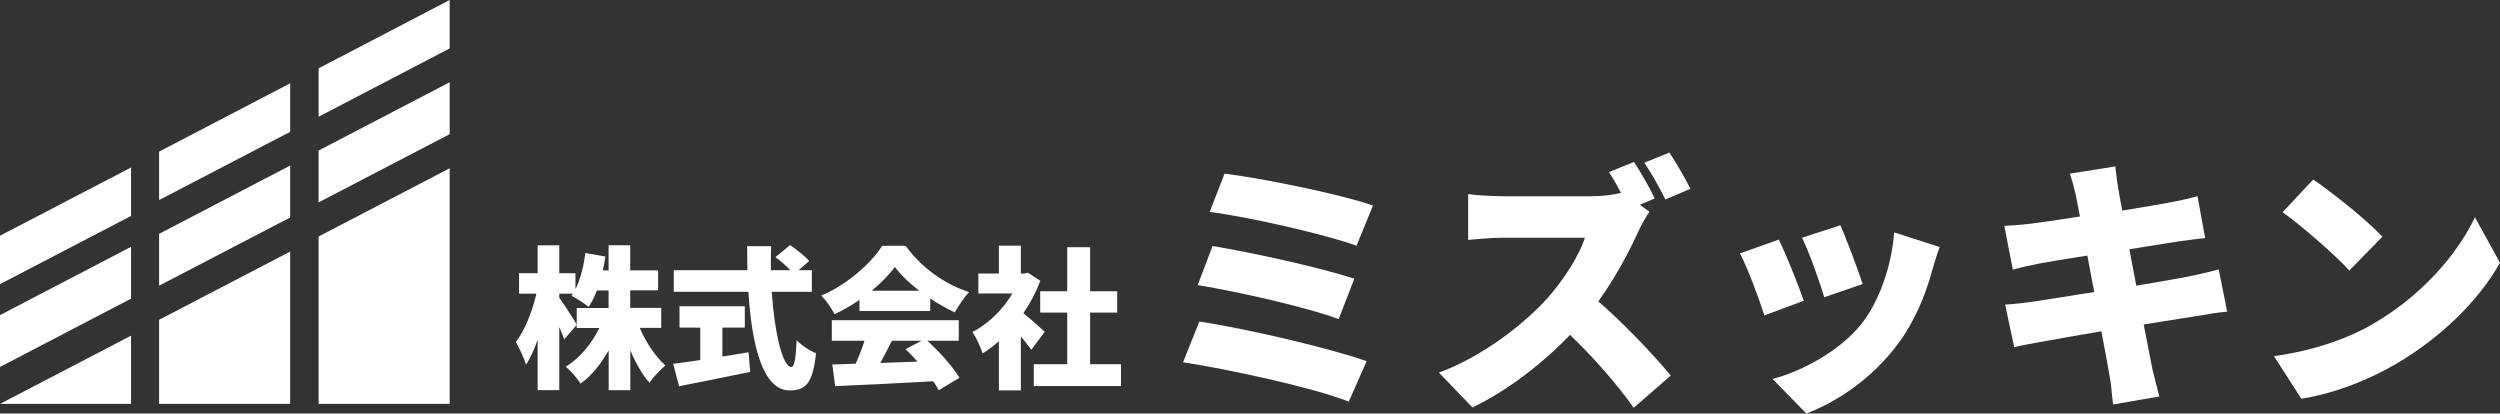
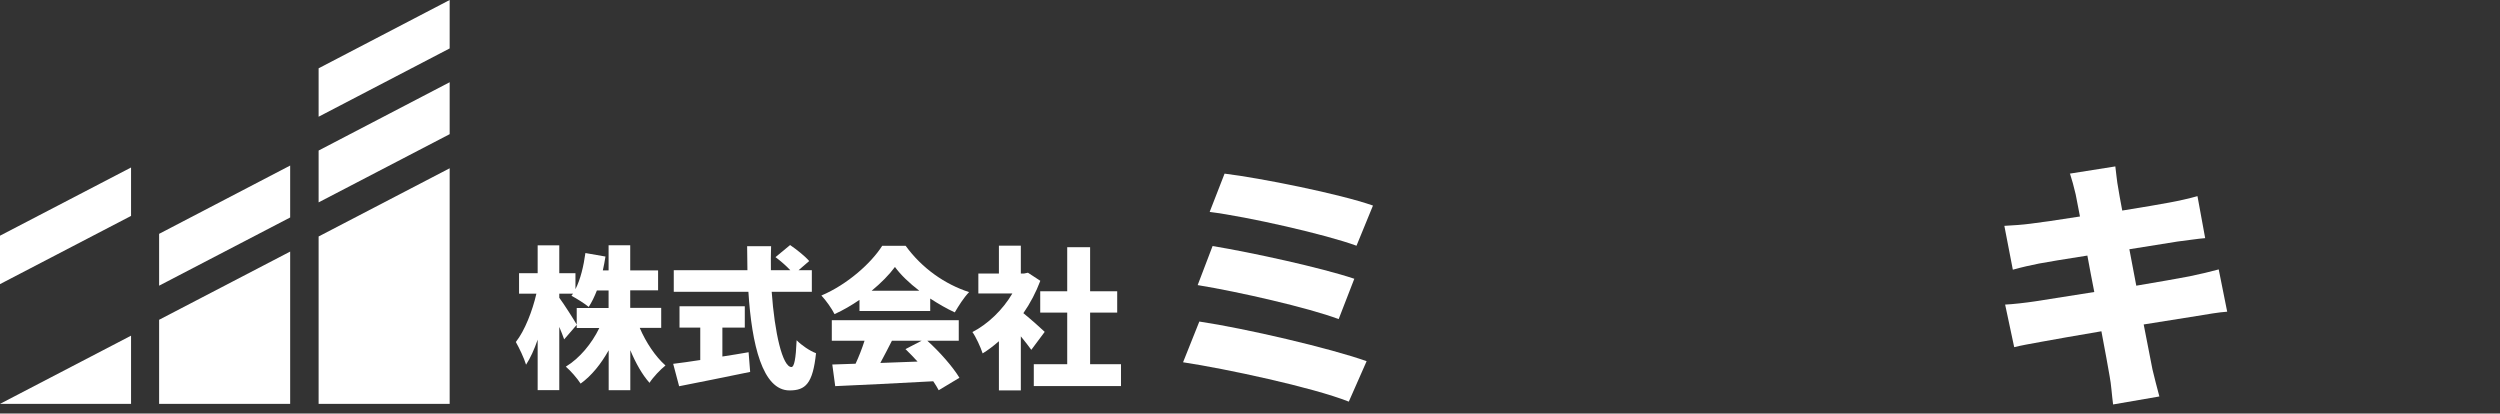
<svg xmlns="http://www.w3.org/2000/svg" id="_レイヤー_1" data-name="レイヤー 1" viewBox="0 0 256.58 42.44">
  <rect x="0" y="0" width="256.58" height="42.44" fill="#333333" stroke="none" />
  <defs>
    <style>
      .cls-1, .cls-2 {
        fill: #fff;
      }

      .cls-2 {
        isolation: isolate;
      }
    </style>
  </defs>
  <g>
    <path class="cls-1" d="M65.67,33.68c.63,1.47,1.6,2.92,2.63,3.83-.52.41-1.27,1.2-1.64,1.78-.75-.84-1.42-2.03-1.97-3.35v4.11h-2.22v-4.1c-.78,1.39-1.74,2.6-2.88,3.42-.34-.53-1.03-1.33-1.52-1.74,1.42-.86,2.66-2.36,3.44-3.97h-2.32v-2.05h3.27v-1.8h-1.2c-.25.64-.53,1.22-.84,1.69-.39-.33-1.28-.89-1.77-1.14.05-.06.09-.14.16-.22h-1.41v.42c.45.59,1.55,2.33,1.8,2.77l-1.3,1.5c-.13-.36-.3-.81-.5-1.28v6.49h-2.22v-5.18c-.34,1-.75,1.89-1.19,2.57-.2-.66-.69-1.7-1.05-2.33.92-1.16,1.71-3.21,2.11-4.96h-1.78v-2.1h1.91v-2.86h2.22v2.86h1.66v1.64c.52-1.02.84-2.38,1.02-3.71l2.06.36c-.08.48-.16.95-.27,1.42h.59v-2.58h2.22v2.58h2.86v2.05h-2.86v1.8h3.18v2.05h-2.19,0Z" />
    <path class="cls-1" d="M74.14,36.59c.89-.14,1.8-.28,2.69-.44l.16,2.02c-2.52.53-5.24,1.06-7.29,1.47l-.61-2.3c.77-.09,1.74-.23,2.78-.39v-3.33h-2.13v-2.19h6.7v2.19h-2.3v2.97h0ZM79.2,29.94c.3,4.22,1.11,7.73,2.03,7.73.28,0,.45-.84.53-2.75.52.53,1.35,1.09,1.99,1.33-.33,3.13-1.08,3.82-2.72,3.82-2.77,0-3.88-4.71-4.22-10.12h-7.66v-2.22h7.56c-.02-.81-.03-1.64-.03-2.46h2.46c-.03.81-.03,1.64-.02,2.46h1.99c-.42-.45-1.02-.97-1.52-1.34l1.5-1.24c.66.45,1.53,1.14,1.96,1.64l-1.09.94h1.36v2.22h-4.1,0Z" />
    <path class="cls-1" d="M88.22,30.77c-.8.55-1.67,1.06-2.57,1.47-.27-.55-.88-1.42-1.35-1.91,2.67-1.13,5.12-3.33,6.24-5.1h2.41c1.67,2.3,4.02,3.94,6.51,4.75-.56.58-1.06,1.39-1.47,2.08-.83-.38-1.69-.88-2.52-1.42v1.28h-7.26v-1.16h0ZM95.17,34.97c1.3,1.17,2.61,2.67,3.3,3.8l-2.13,1.28c-.14-.28-.34-.59-.56-.92-3.6.2-7.38.38-10.06.5l-.3-2.22c.72-.02,1.52-.05,2.39-.08.34-.73.67-1.58.92-2.36h-3.36v-2.11h13.03v2.11h-3.24,0ZM94.35,29.84c-1.02-.78-1.91-1.63-2.5-2.44-.59.8-1.42,1.64-2.39,2.44h4.9,0ZM91.54,34.97c-.39.77-.8,1.56-1.19,2.28,1.24-.05,2.53-.09,3.82-.14-.41-.45-.83-.89-1.24-1.28l1.66-.86h-3.05Z" />
    <path class="cls-1" d="M105.85,35.91c-.28-.39-.67-.89-1.08-1.39v5.55h-2.25v-5.05c-.55.48-1.11.91-1.67,1.25-.19-.61-.72-1.75-1.05-2.19,1.61-.83,3.13-2.3,4.1-3.96h-3.49v-2.05h2.11v-2.86h2.25v2.86h.34l.39-.08,1.27.83c-.44,1.17-1.03,2.3-1.74,3.32.75.61,1.88,1.61,2.19,1.92l-1.38,1.85h0ZM115.05,37.38v2.24h-8.95v-2.24h3.43v-5.3h-2.77v-2.19h2.77v-4.52h2.35v4.52h2.78v2.19h-2.78v5.3h3.18,0Z" />
    <path class="cls-1" d="M140.26,37.07l-1.83,4.15c-3.71-1.47-12.64-3.38-17.01-4.04l1.67-4.18c4.75.71,13.41,2.73,17.17,4.07h0ZM139,28.6l-1.61,4.15c-3.11-1.17-10.29-2.81-14.47-3.49l1.53-4.01c3.99.66,11.11,2.21,14.55,3.36h0ZM140.91,21.1l-1.69,4.12c-3.11-1.15-11.17-2.98-15.07-3.47l1.53-3.93c3.63.44,11.8,2.07,15.24,3.28h0Z" />
-     <path class="cls-1" d="M169.83,20.36l-1.53.66.98.71c-.25.35-.82,1.31-1.12,1.99-.9,2.02-2.35,4.75-4.12,7.21,2.65,2.29,5.93,5.76,7.43,7.62l-3.8,3.3c-1.75-2.48-4.07-5.1-6.53-7.48-2.87,2.98-6.44,5.73-10.02,7.45l-3.44-3.58c4.42-1.61,8.74-4.97,11.17-7.67,1.77-2.02,3.25-4.42,3.82-6.17h-8.49c-1.23,0-2.73.16-3.5.22v-4.7c.96.14,2.7.22,3.5.22h9.12c1.23,0,2.4-.16,3.06-.35-.38-.74-.82-1.5-1.23-2.13l2.57-1.04c.71,1.06,1.72,2.87,2.13,3.74h0ZM173.49,19.38l-2.57,1.09c-.55-1.12-1.45-2.73-2.16-3.77l2.57-1.04c.71,1.04,1.69,2.78,2.16,3.71Z" />
-     <path class="cls-1" d="M185.12,30.87l-4.04,1.5c-.46-1.47-1.77-5.05-2.51-6.36l3.99-1.42c.76,1.53,2.02,4.7,2.57,6.28h0ZM198.31,27.73c-.71,2.62-1.86,5.41-3.66,7.75-2.54,3.33-5.98,5.71-9.26,6.96l-3.47-3.55c2.89-.74,6.88-2.81,9.15-5.68,1.8-2.27,3.09-5.98,3.33-9.36l4.67,1.5c-.38,1.06-.57,1.72-.76,2.38h0ZM191.18,29.15l-3.96,1.36c-.38-1.36-1.53-4.59-2.27-6.11l3.93-1.28c.55,1.2,1.88,4.75,2.29,6.03h0Z" />
    <path class="cls-1" d="M212.43,17.82l4.67-.74c.08.55.16,1.56.3,2.24.05.41.22,1.23.41,2.29,2.1-.33,3.96-.66,4.83-.82.9-.16,2.13-.44,2.89-.66l.79,4.31c-.71.05-1.97.25-2.84.35-1.04.16-2.89.46-4.94.79.22,1.2.46,2.46.71,3.74,2.27-.38,4.31-.74,5.46-.96,1.07-.22,2.21-.49,3-.71l.87,4.34c-.82.05-2.08.27-3.11.44-1.2.19-3.22.52-5.46.87.38,1.99.71,3.69.9,4.61.19.82.46,1.83.71,2.78l-4.75.82c-.14-1.06-.19-2.05-.35-2.87-.14-.85-.46-2.57-.85-4.64-2.59.44-4.94.85-6.06,1.06-1.23.22-2.27.41-2.89.57l-.93-4.37c.76-.03,2.13-.19,3.06-.33,1.2-.19,3.52-.55,6.09-.96-.25-1.26-.49-2.54-.71-3.74-2.27.35-4.23.68-4.97.82-.93.19-1.67.35-2.68.63l-.87-4.5c.96-.05,1.83-.11,2.68-.22.87-.11,2.84-.38,5.08-.74-.19-1.01-.35-1.8-.44-2.27-.19-.82-.38-1.5-.6-2.18h0Z" />
-     <path class="cls-1" d="M243.58,33.22c4.91-2.84,8.6-7.07,10.43-10.92l2.57,4.67c-2.18,3.88-6.06,7.67-10.62,10.35-2.78,1.64-6.33,3.06-9.77,3.6l-2.81-4.37c4.01-.55,7.54-1.77,10.21-3.33h0ZM244.51,24.29l-3.39,3.47c-1.45-1.58-4.89-4.59-6.85-5.98l3.14-3.36c1.88,1.28,5.46,4.12,7.1,5.87Z" />
  </g>
  <g>
    <polygon class="cls-2" points="32.7 24.27 46.15 17.27 46.15 41.45 32.7 41.45 32.7 24.27" />
    <polygon class="cls-2" points="46.15 13.77 32.7 20.77 32.7 15.45 46.15 8.44 46.15 13.77" />
    <polygon class="cls-2" points="46.15 4.97 32.7 11.98 32.7 7.01 46.15 0 46.15 4.97" />
    <polygon class="cls-2" points="16.33 32.82 29.78 25.82 29.78 41.45 16.33 41.45 16.33 32.82" />
    <polygon class="cls-2" points="29.78 22.32 16.33 29.32 16.33 24 29.78 16.99 29.78 22.32" />
-     <polygon class="cls-2" points="29.78 13.53 16.33 20.53 16.33 15.56 29.78 8.55 29.78 13.53" />
    <polygon class="cls-2" points="0 41.45 13.45 34.45 13.45 41.45 0 41.45" />
-     <polygon class="cls-2" points="13.45 30.65 0 37.66 0 32.34 13.45 25.33 13.45 30.65" />
    <polygon class="cls-2" points="13.45 22.16 0 29.16 0 24.19 13.45 17.19 13.45 22.16" />
  </g>
</svg>